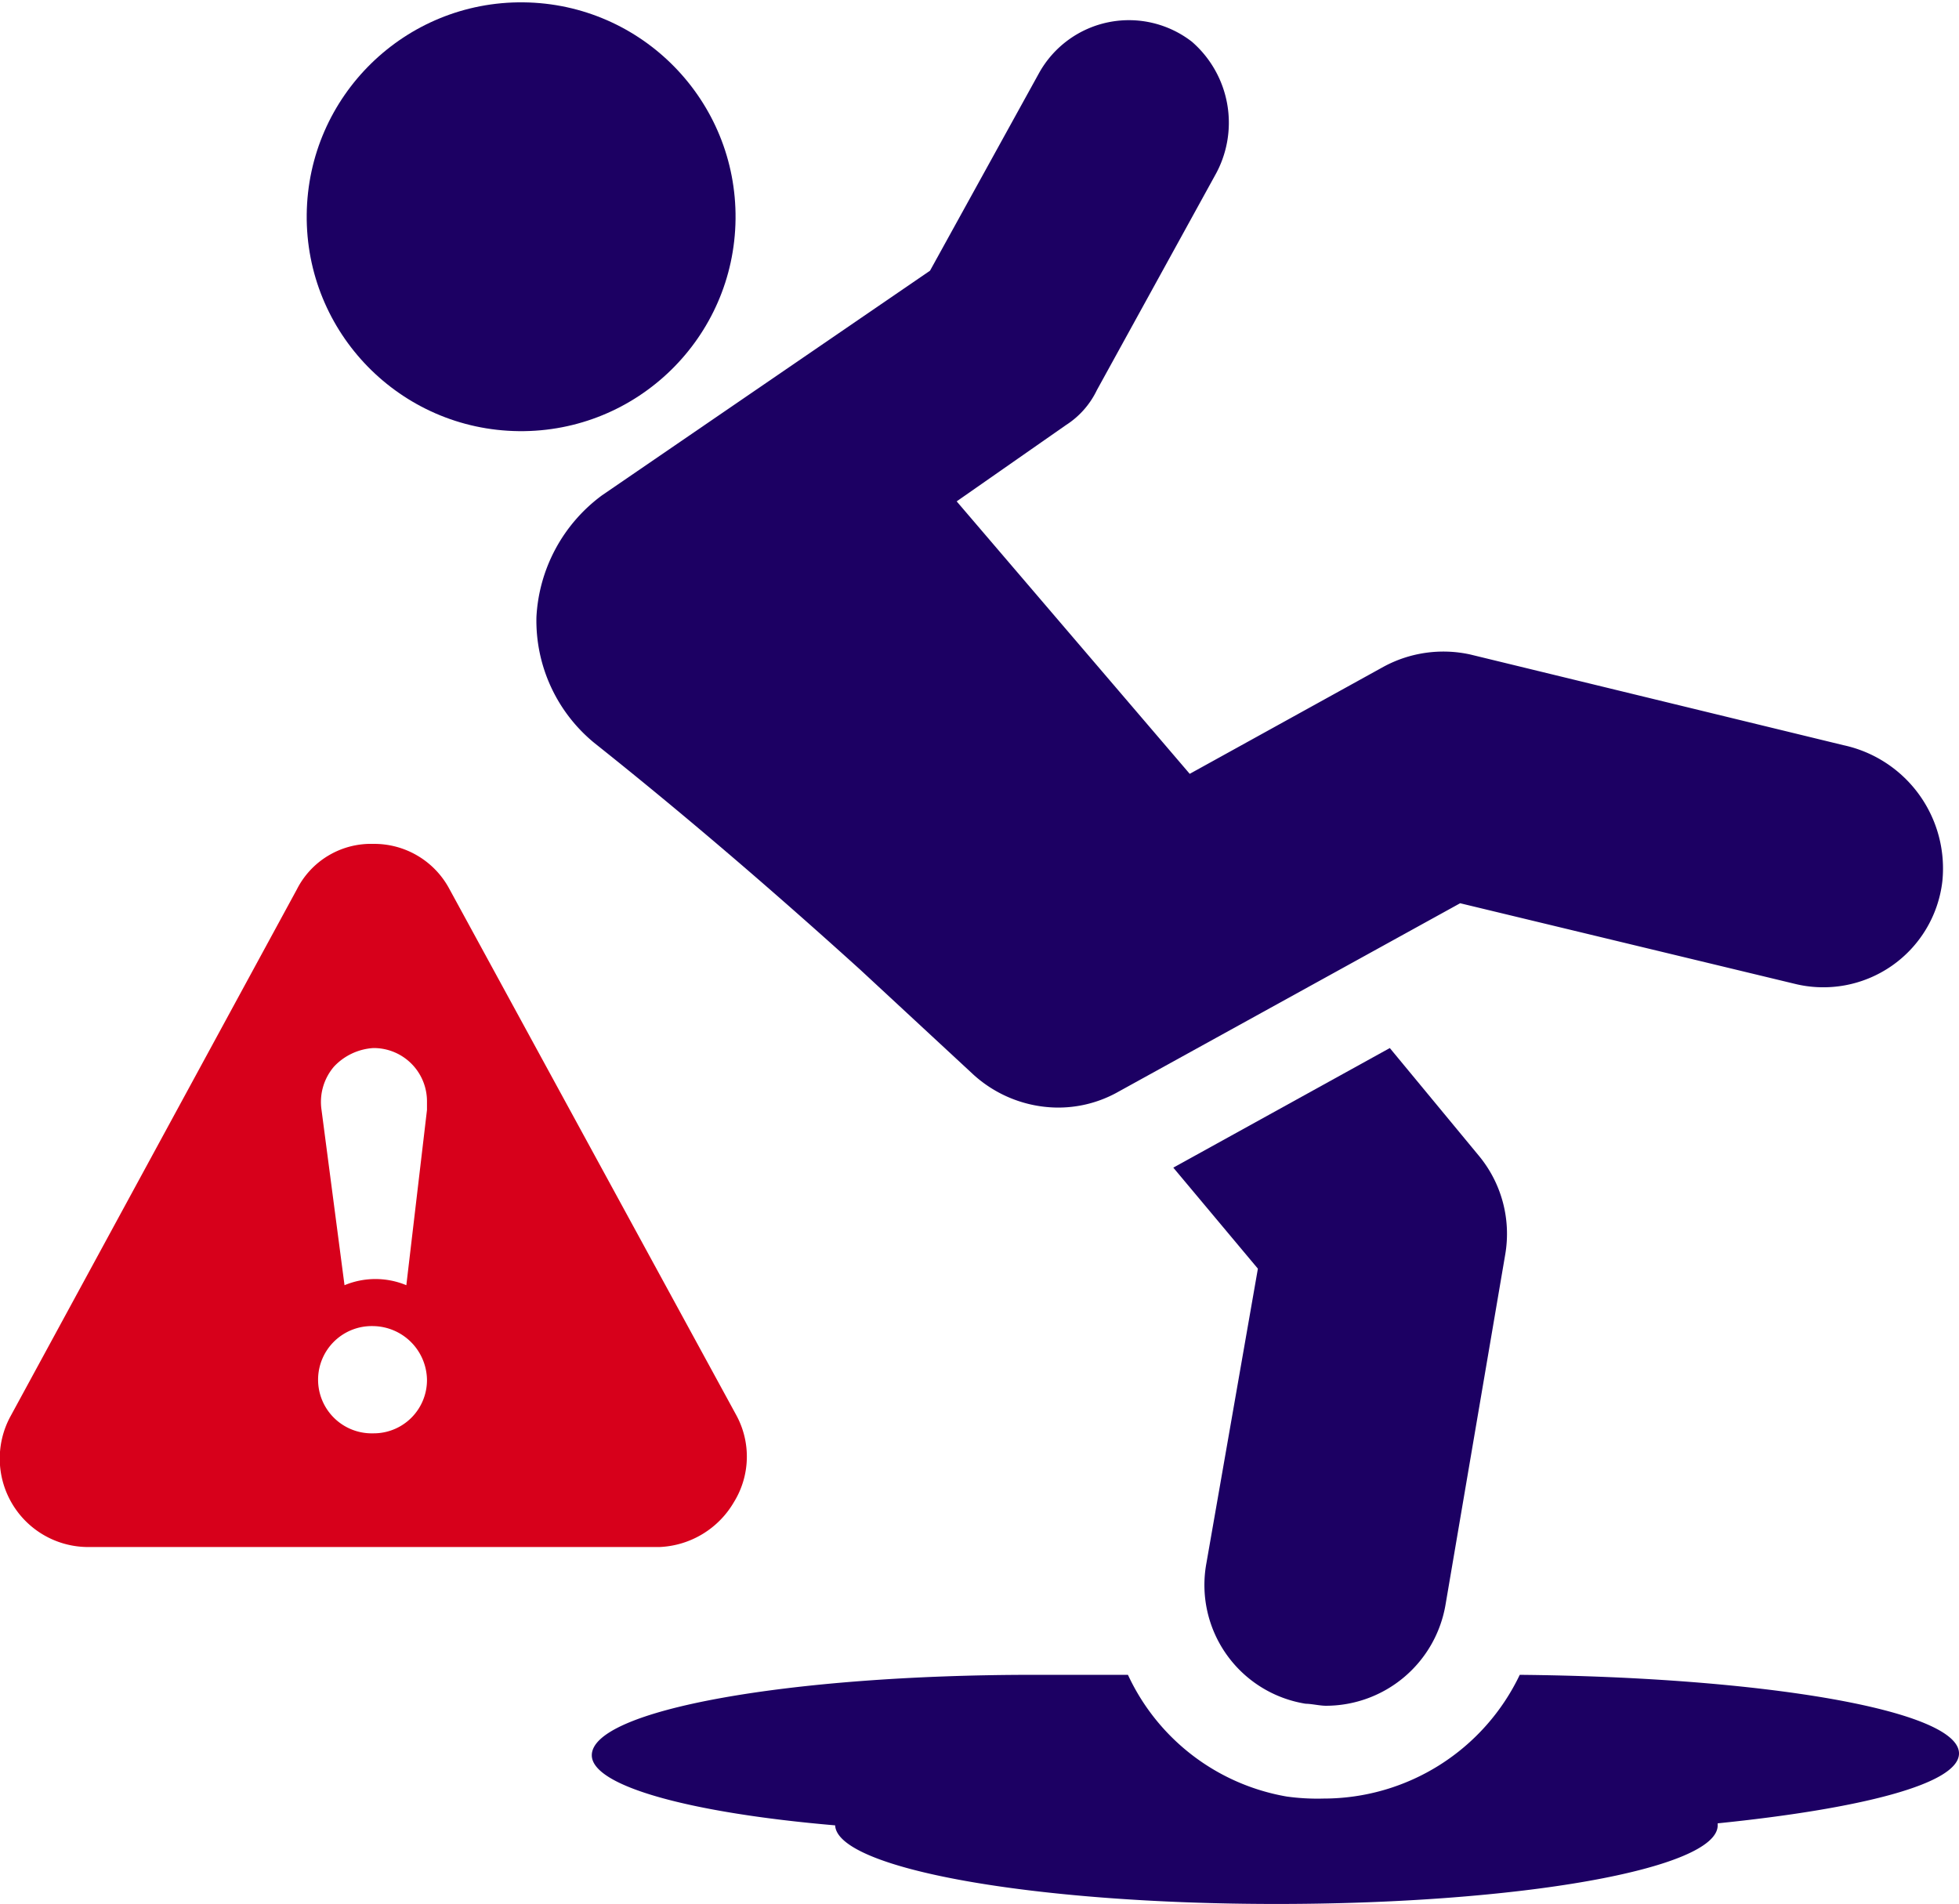
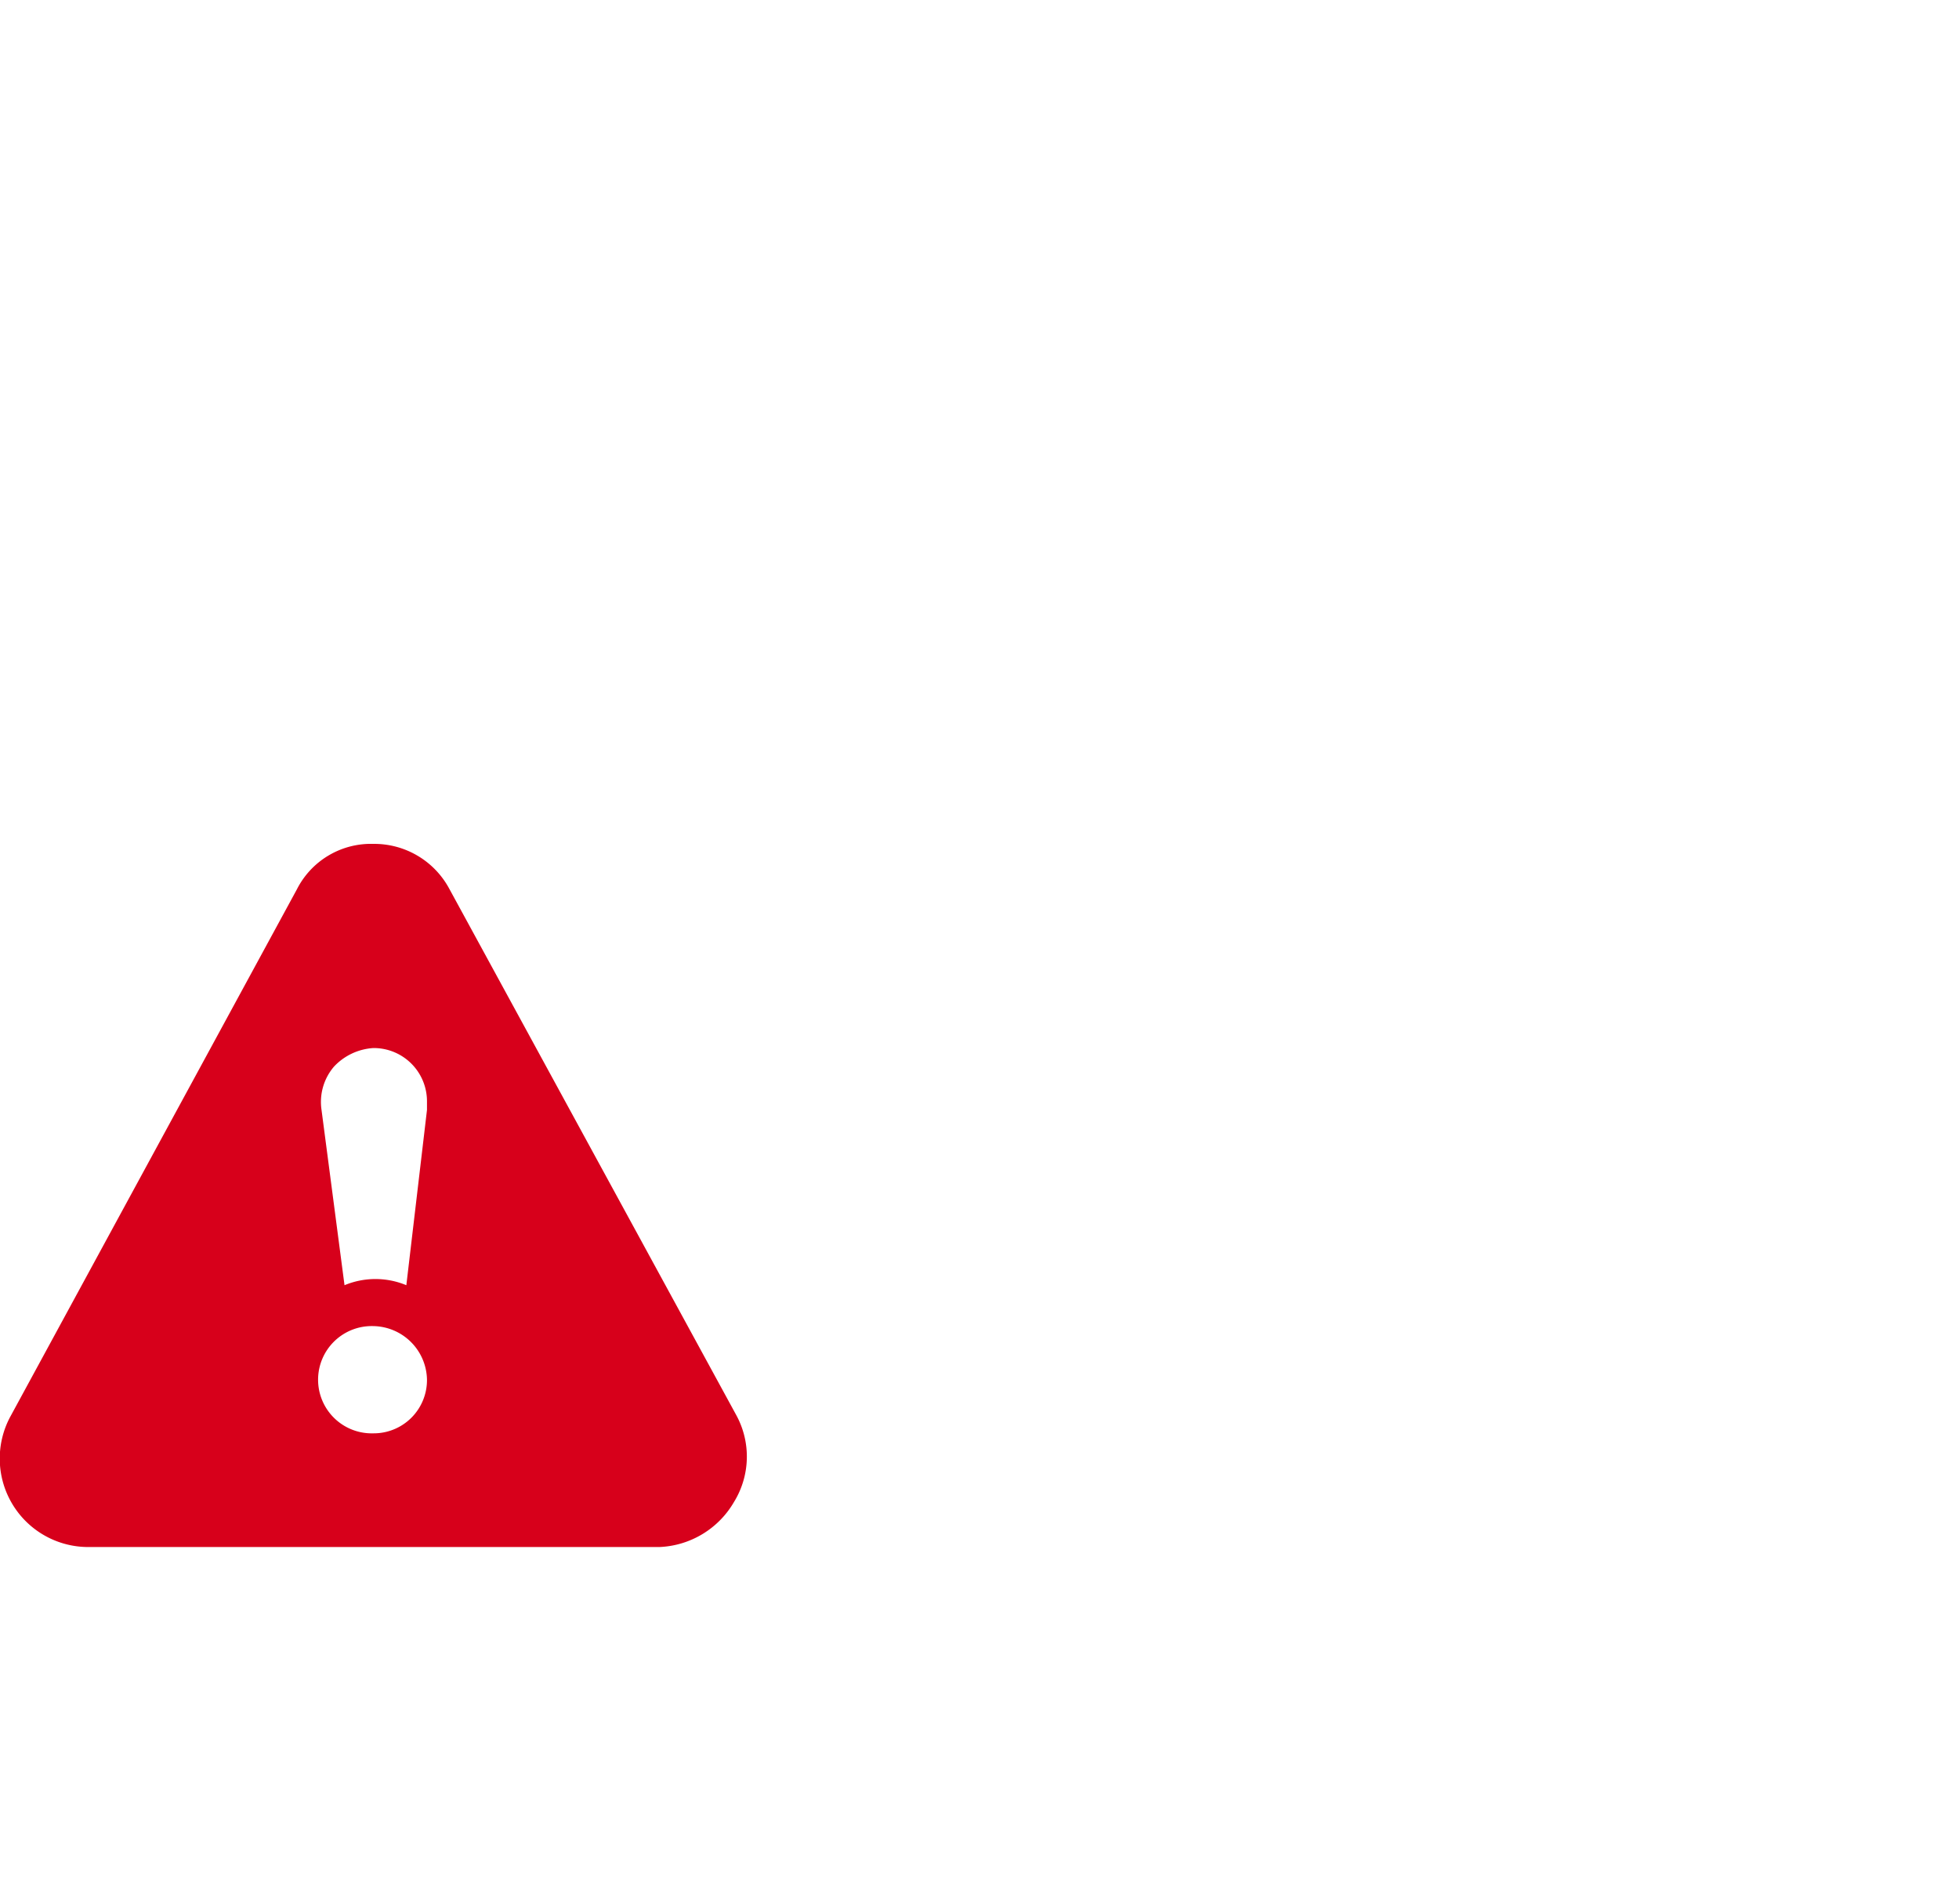
<svg xmlns="http://www.w3.org/2000/svg" width="40.719" height="39.578" viewBox="0 0 40.719 39.578">
  <g transform="translate(-2.491 -3.771)">
-     <path d="M59.618,86.634c0-.9-4.072-1.586-9.13-1.634a4.517,4.517,0,0,1-4.072,2.572,4.659,4.659,0,0,1-.772-.042,4.479,4.479,0,0,1-3.3-2.53H40.372c-5.058,0-9.172.728-9.172,1.672,0,.643,2.057,1.2,5.058,1.457.042.9,4.114,1.634,9.172,1.634s9.172-.728,9.172-1.634v-.042C57.56,87.786,59.618,87.272,59.618,86.634Z" transform="translate(-16.408 -46.414)" fill="#1c0063" />
-     <path d="M62.143,68.23c.128,0,.3.042.429.042a2.524,2.524,0,0,0,2.486-2.1L66.3,58.886a2.543,2.543,0,0,0-.557-2.057L63.9,54.6l-4.5,2.486,1.758,2.1-1.071,6.127a2.5,2.5,0,0,0,2.057,2.916Z" transform="translate(-32.521 -29.043)" fill="#1c0063" />
-     <path d="M28.5,17.16a3.289,3.289,0,0,0,1.2,2.614c1.886,1.5,3.729,3.086,5.529,4.715l2.358,2.186a2.633,2.633,0,0,0,1.714.681,2.536,2.536,0,0,0,1.243-.3L47.7,23.109l6.943,1.672a2.49,2.49,0,0,0,3.08-2.129,2.621,2.621,0,0,0-2.057-2.829l-7.76-1.886a2.607,2.607,0,0,0-1.8.257l-4.027,2.225-4.844-5.664,2.272-1.586a1.77,1.77,0,0,0,.643-.728L42.6,7.988A2.23,2.23,0,0,0,42.124,5.2a2.137,2.137,0,0,0-3.172.643L36.681,9.96l-6.82,4.671A3.361,3.361,0,0,0,28.5,17.16Z" transform="translate(-14.859 -0.562)" fill="#1c0063" />
-     <circle cx="4.457" cy="4.457" r="4.457" transform="translate(8.818 12.685) rotate(-89.379)" fill="#1c0063" />
    <path d="M17.752,58.373a1.8,1.8,0,0,0,.042-1.8l-5.959-10.93a1.77,1.77,0,0,0-1.586-.943,1.725,1.725,0,0,0-1.586.943L2.7,56.616a1.839,1.839,0,0,0,1.586,2.7H16.206a1.88,1.88,0,0,0,1.545-.942ZM9.434,49.329a1.225,1.225,0,0,1,.817-.385,1.107,1.107,0,0,1,1.115,1.115v.172l-.429,3.643a1.672,1.672,0,0,0-1.285,0l-.478-3.645A1.129,1.129,0,0,1,9.434,49.329Zm.817,7.624a1.115,1.115,0,1,1,0-2.229,1.134,1.134,0,0,1,1.115,1.115,1.107,1.107,0,0,1-1.118,1.114Z" transform="translate(0 -23.387)" fill="#d7001b" />
  </g>
</svg>